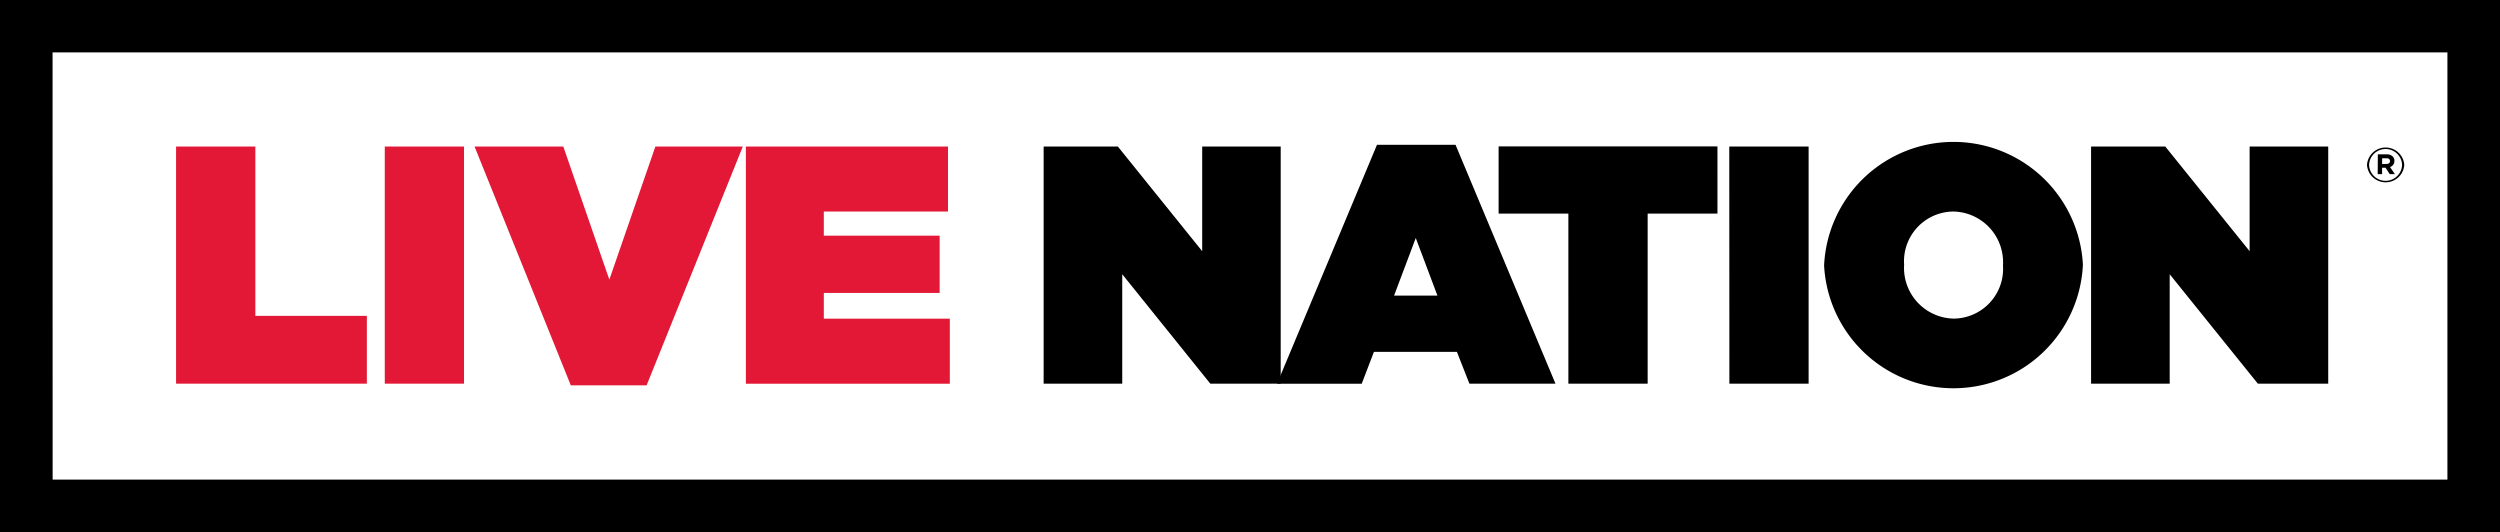
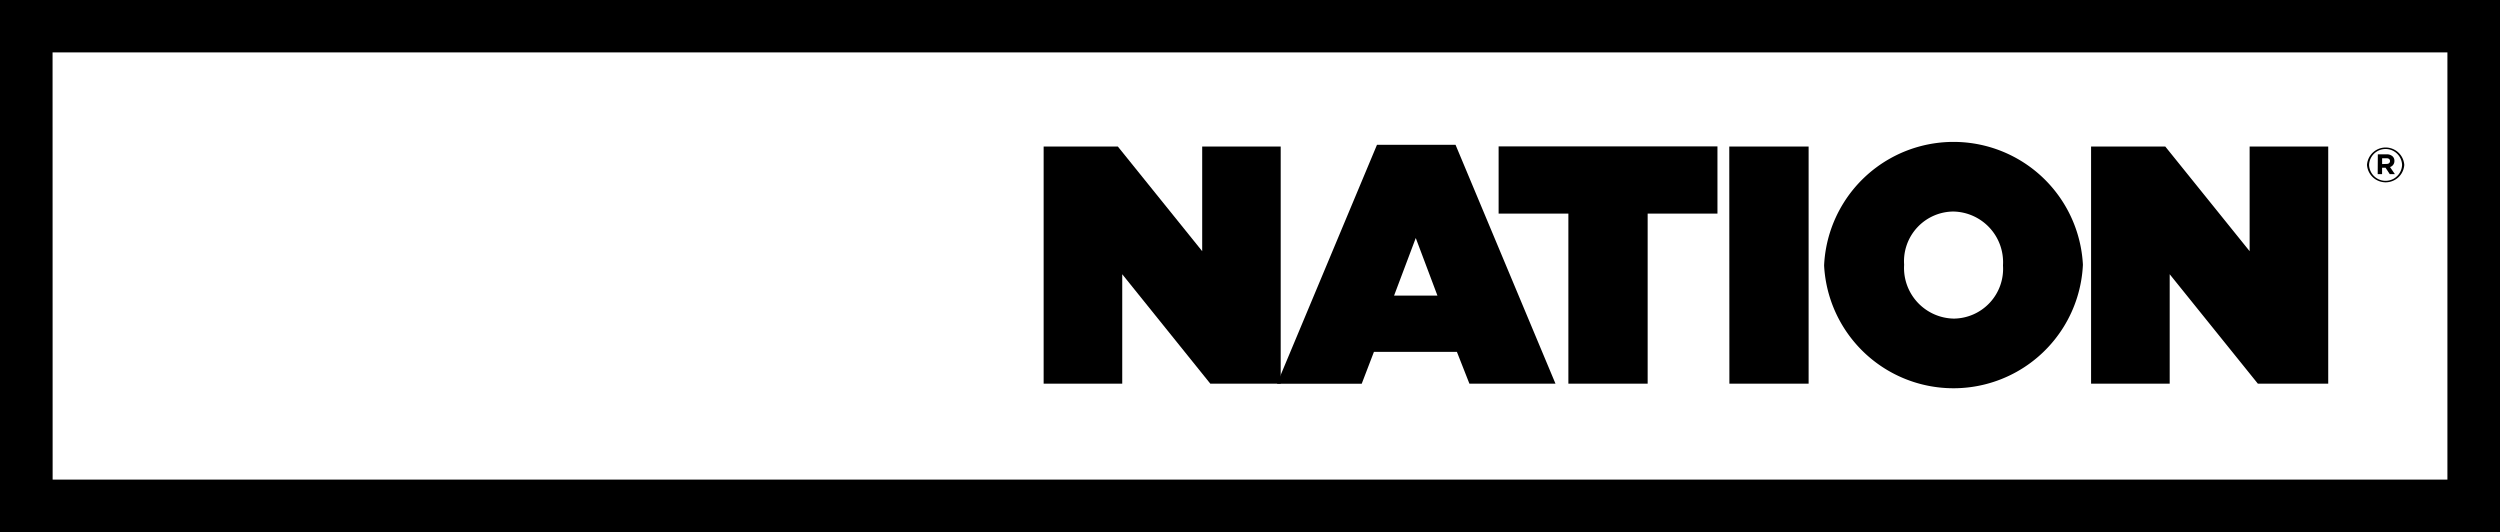
<svg xmlns="http://www.w3.org/2000/svg" width="114" height="24.269" viewBox="0 0 114 24.269">
  <rect x="0" y="0" width="114" height="24.269" fill="#333333" stroke="none" />
  <path d="M6.34,7.04H118.517V29.359H6.34Z" transform="translate(-5.415 -6.019)" fill="#fff" />
-   <path d="M167.7,269.8h3.615v7.724H176.4v3.09h-8.7Zm9.517,0h3.613v10.814h-3.613Zm4.093,0h4.047l2.1,6.071,2.1-6.071h3.987l-4.388,10.891H185.7Zm12.373,0H202.9v2.966h-5.663v1.1h5.282v2.611h-5.282v1.174h5.746v2.966h-9.3Z" transform="translate(-159.671 -263.119)" fill="#e21836" />
  <path d="M438.9,269.8h3.383l3.847,4.773V269.8h3.58v10.814H446.5l-4.016-4.99v4.99H438.9Z" transform="translate(-391.31 -263.119)" />
  <path d="M516.417,268.365H520l4.557,10.891h-3.925l-.57-1.449h-3.784l-.556,1.451H511.86Zm2.757,6.875-.988-2.626-.989,2.626Zm5.971-3.739h-3.181v-3.063h9.979V271.5h-3.183v7.755h-3.615Zm7.337-3.059H536.1v10.814h-3.613Zm4.325,5.438v-.031a5.908,5.908,0,0,1,11.8-.032v.032a5.908,5.908,0,0,1-11.8.031Zm8.157,0v-.031a2.311,2.311,0,0,0-2.271-2.442,2.267,2.267,0,0,0-2.239,2.41v.032a2.31,2.31,0,0,0,2.27,2.44A2.269,2.269,0,0,0,544.964,273.88Zm4.016-5.438h3.383l3.847,4.773v-4.773h3.584v10.814h-3.209l-4.02-4.99v4.99H548.98Z" transform="translate(-453.627 -261.761)" />
  <path d="M226.66,248.269h-114V224h114Zm-111.6-2.4H224.262v-19.48H115.057Z" transform="translate(-112.66 -224)" />
  <path d="M852.58,270.562h0a.852.852,0,0,1,1.7,0h0a.852.852,0,0,1-1.7,0Zm1.6,0h0a.753.753,0,0,0-1.505,0h0a.753.753,0,0,0,1.505,0Zm-1.106-.483h.4a.378.378,0,0,1,.28.1.271.271,0,0,1,.076.2h0a.283.283,0,0,1-.2.28l.222.324h-.233l-.193-.292h-.158v.292h-.2Zm.4.438c.1,0,.155-.054.155-.128h0c0-.086-.061-.131-.159-.131h-.2v.266Z" transform="translate(-744.645 -263.042)" />
</svg>